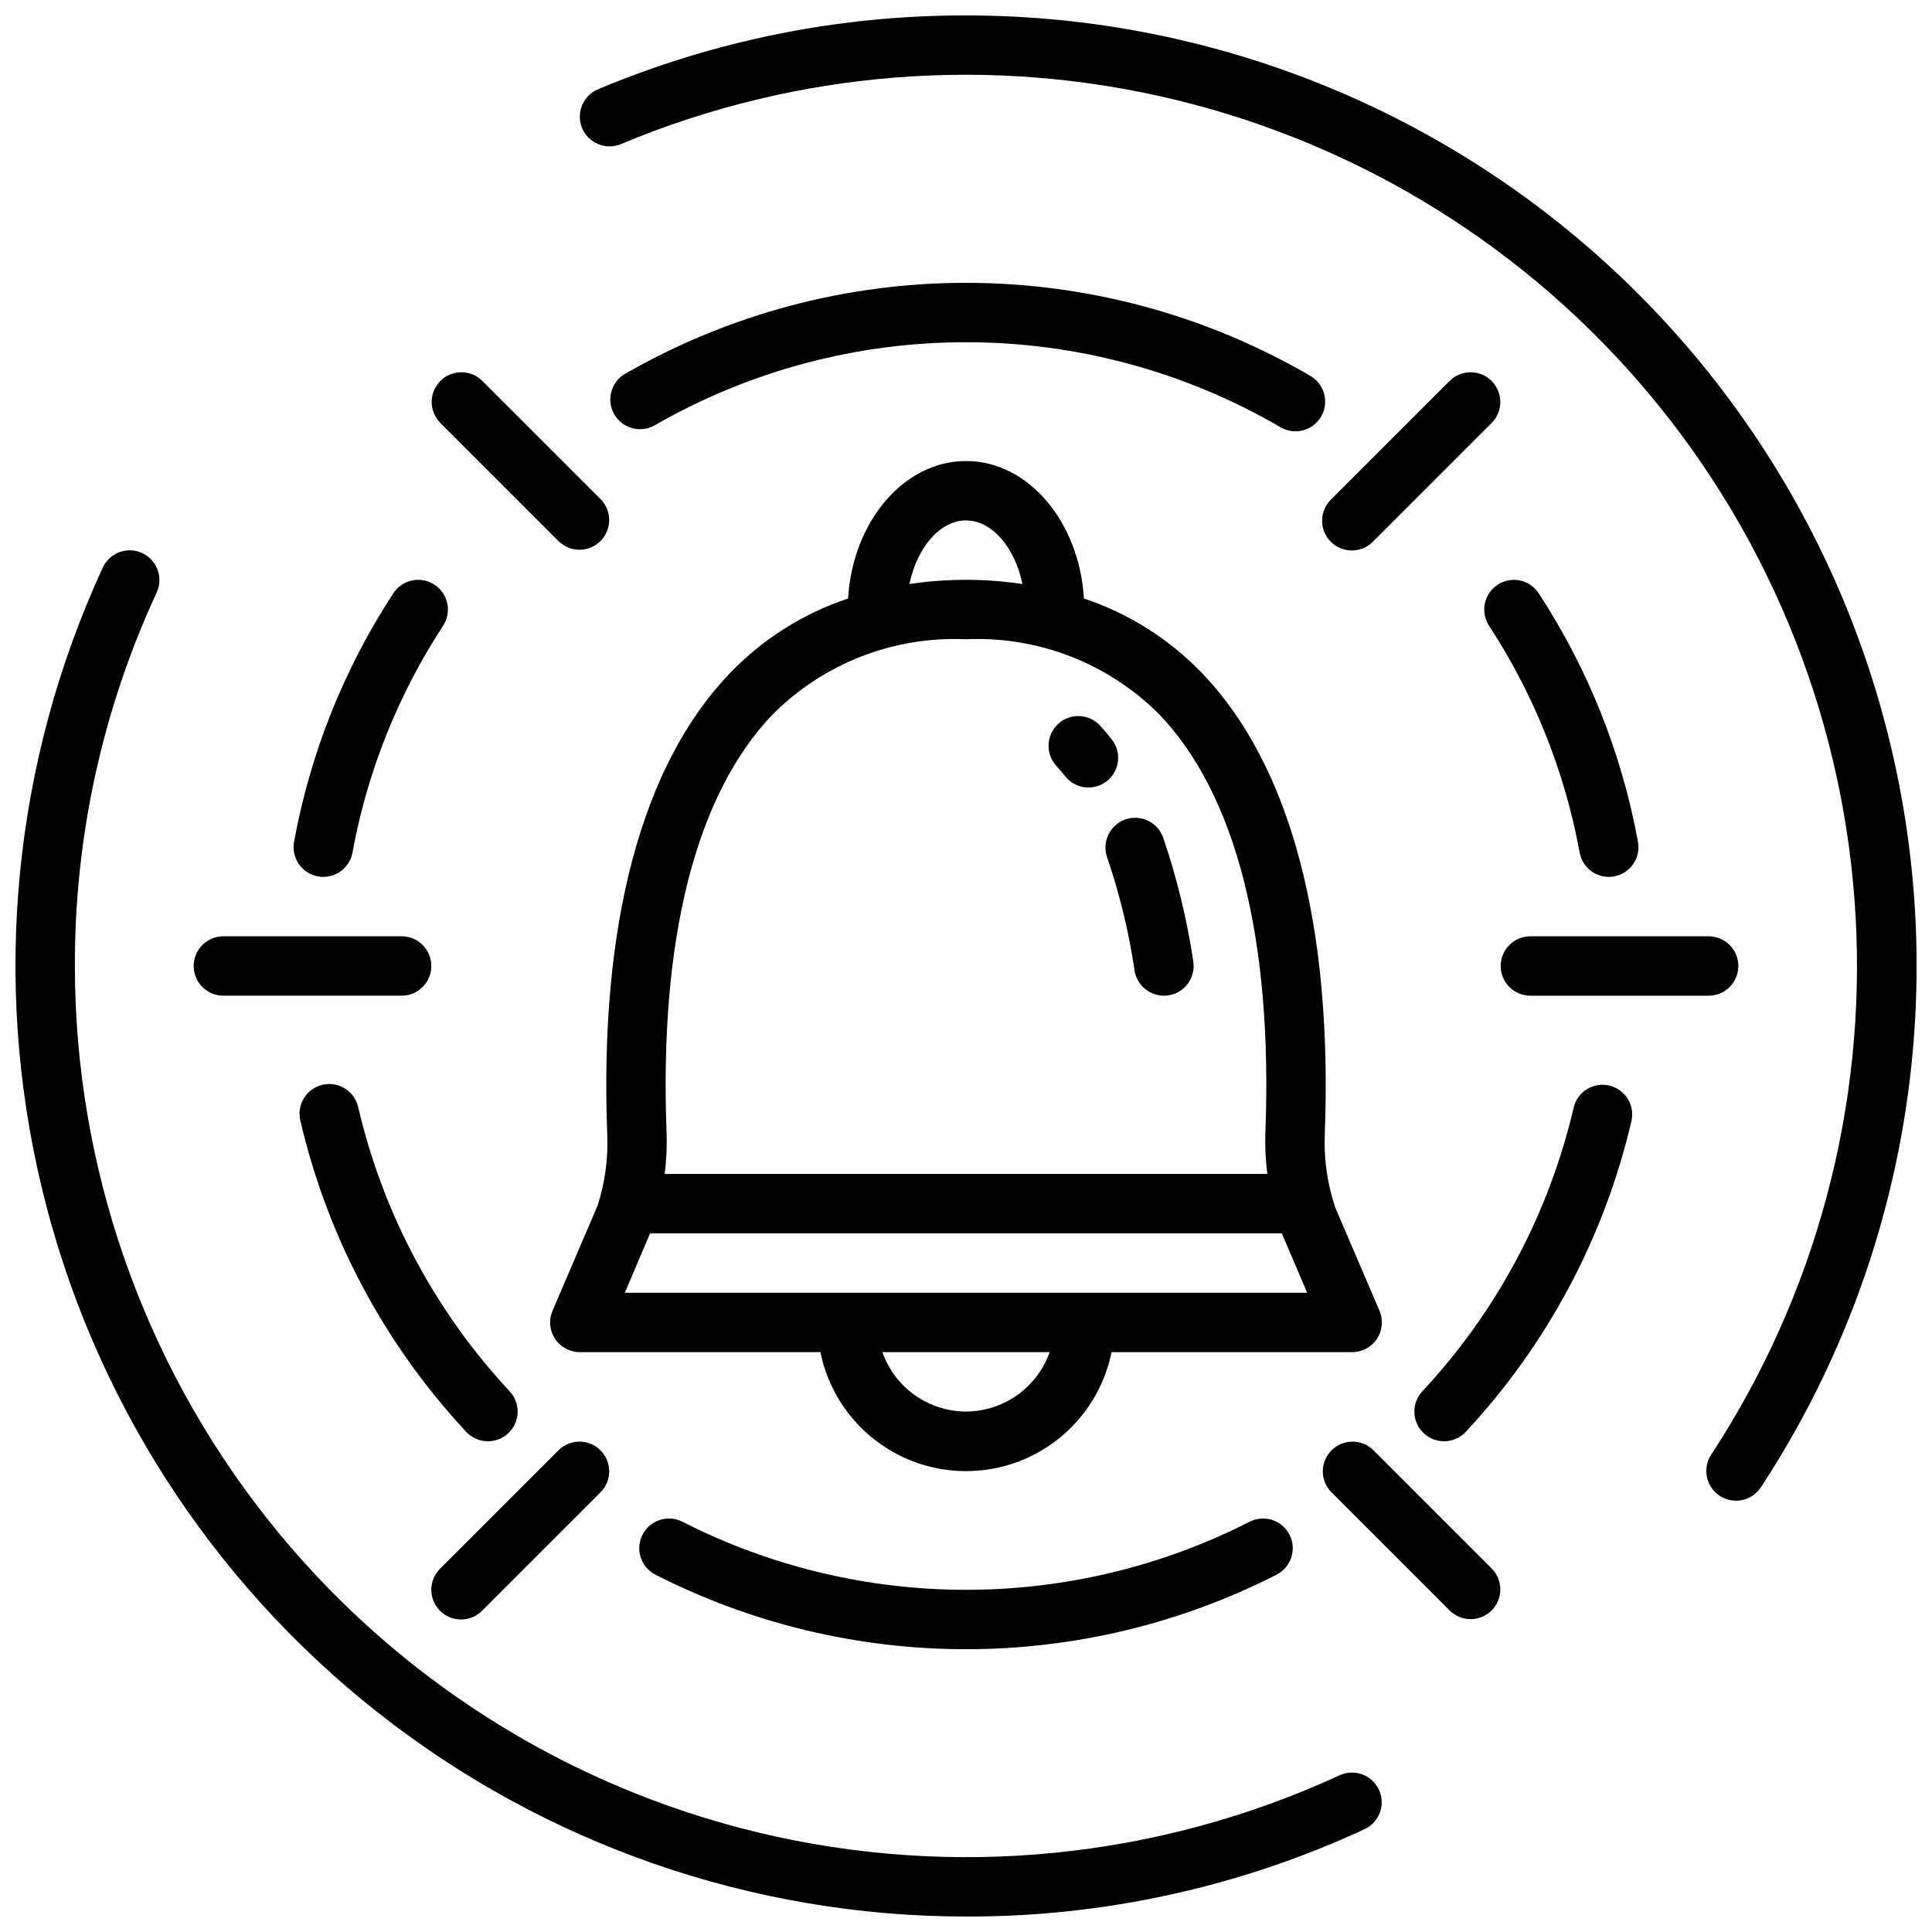
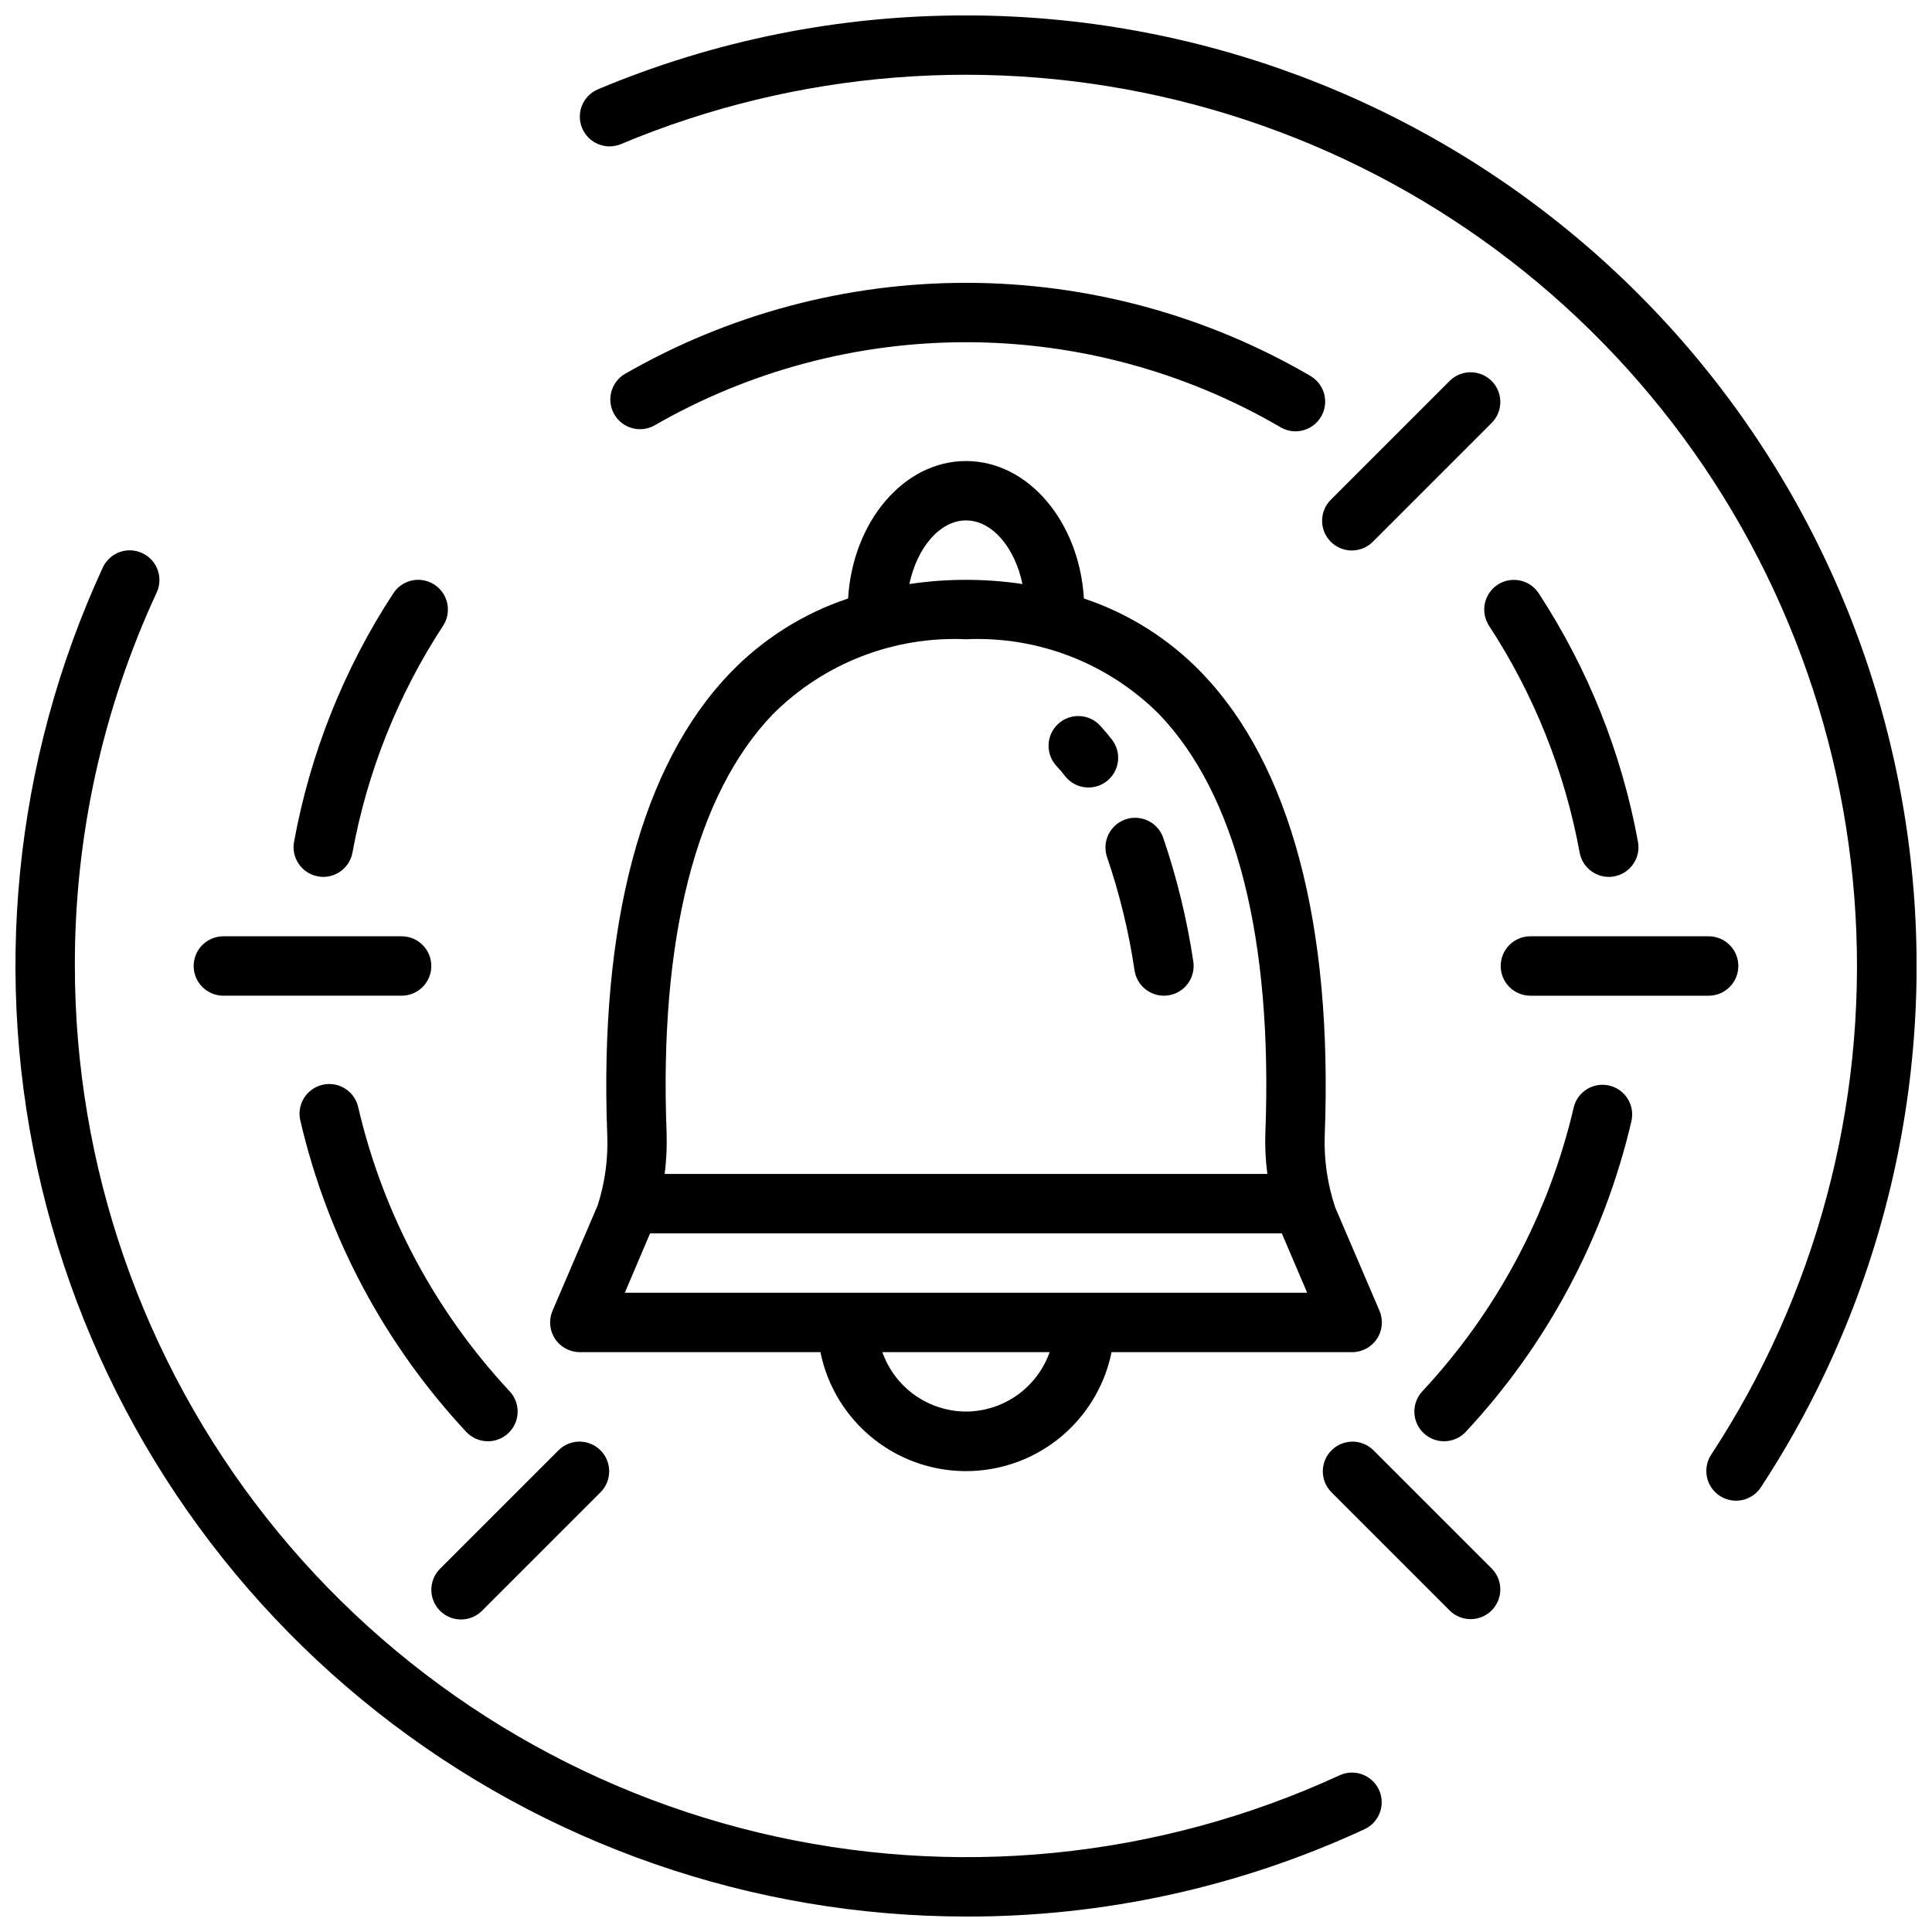
<svg xmlns="http://www.w3.org/2000/svg" width="800px" height="800px" version="1.1" viewBox="144 144 512 512">
  <defs>
    <clipPath id="b">
      <path d="m148.09 289h362.91v362.9h-362.91z" />
    </clipPath>
    <clipPath id="a">
      <path d="m297 148.09h354.9v393.91h-354.9z" />
    </clipPath>
  </defs>
  <path d="m304.93 444.82c0.25 6.312-0.613 12.617-2.543 18.625l-11.965 27.922c-1.043 2.434-0.789 5.227 0.668 7.434 1.457 2.207 3.926 3.535 6.574 3.535h63.762c2.426 11.953 10.262 22.109 21.211 27.492 10.949 5.379 23.773 5.379 34.723 0 10.949-5.383 18.785-15.539 21.211-27.492h63.766c2.644 0 5.113-1.328 6.57-3.535s1.711-5 0.672-7.434l-11.707-27.324v0.004c-2.086-6.188-3.035-12.699-2.801-19.227 2.156-55.75-9.102-98.102-32.551-122.46-8.672-9.016-19.402-15.793-31.27-19.75-1.219-20.316-14.719-36.43-31.25-36.43s-30.031 16.113-31.25 36.434l-0.004-0.004c-11.867 3.957-22.598 10.734-31.266 19.75-23.453 24.363-34.711 66.715-32.551 122.46zm95.07 73.258c-4.867-0.02-9.609-1.543-13.578-4.359-3.969-2.82-6.969-6.797-8.59-11.383h44.336c-1.625 4.586-4.625 8.562-8.594 11.383-3.969 2.816-8.707 4.34-13.574 4.359zm0-236.16c6.965 0 12.973 7.25 14.957 16.855-9.934-1.48-20.031-1.48-29.961 0 2.031-9.605 8.035-16.855 15.004-16.855zm-51.168 51.348c13.508-13.512 32.078-20.719 51.168-19.859 19.086-0.859 37.656 6.348 51.168 19.859 20.414 21.254 30.148 59.582 28.168 110.94h-0.004c-0.121 3.641 0.055 7.285 0.527 10.895h-159.71c0.457-3.609 0.629-7.254 0.504-10.895-1.984-51.355 7.754-89.723 28.176-110.94zm-32.551 137.58h167.41l6.723 15.742h-180.83z" />
  <path d="m437.38 371.14c3.34 9.781 5.785 19.852 7.297 30.078 0.602 3.828 3.894 6.648 7.769 6.652 0.41 0 0.82-0.031 1.23-0.094 2.062-0.324 3.91-1.453 5.141-3.141s1.738-3.797 1.414-5.859c-1.672-11.184-4.352-22.195-8.012-32.895-1.488-4.047-5.957-6.144-10.02-4.707-4.062 1.441-6.211 5.883-4.82 9.965z" />
  <path d="m426.29 349.72c2.68 3.379 7.582 3.969 10.988 1.324s4.051-7.535 1.449-10.973c-1.02-1.309-2.066-2.555-3.148-3.738l-0.004-0.004c-2.93-3.215-7.91-3.445-11.125-0.516-3.215 2.934-3.445 7.914-0.516 11.129 0.836 0.883 1.617 1.809 2.356 2.777z" />
-   <path d="m292.1 287.48c3.086 2.984 7.996 2.941 11.035-0.098 3.035-3.035 3.078-7.945 0.094-11.035l-31.488-31.488c-3.086-2.981-7.996-2.938-11.035 0.098-3.035 3.035-3.078 7.945-0.094 11.035z" />
  <path d="m266.18 573.18c2.086 0 4.09-0.832 5.562-2.309l31.488-31.488c2.984-3.086 2.941-7.996-0.094-11.035-3.039-3.035-7.949-3.078-11.035-0.094l-31.488 31.488c-2.25 2.25-2.926 5.637-1.707 8.578 1.219 2.941 4.09 4.859 7.273 4.859z" />
  <path d="m203.2 407.87h47.23c4.348 0 7.871-3.523 7.871-7.871s-3.523-7.875-7.871-7.875h-47.23c-4.348 0-7.875 3.527-7.875 7.875s3.527 7.871 7.875 7.871z" />
  <path d="m528.26 244.86-31.488 31.488c-1.52 1.469-2.387 3.484-2.402 5.594-0.02 2.113 0.812 4.144 2.305 5.637 1.492 1.492 3.523 2.324 5.633 2.305 2.113-0.02 4.129-0.883 5.594-2.402l31.488-31.488c2.984-3.09 2.941-8-0.094-11.035-3.035-3.035-7.945-3.078-11.035-0.098z" />
  <path d="m507.9 528.26c-3.086-2.984-7.996-2.941-11.035 0.094-3.035 3.039-3.078 7.949-0.094 11.035l31.488 31.488c3.09 2.984 8 2.941 11.035-0.094 3.035-3.039 3.078-7.945 0.094-11.035z" />
  <path d="m541.7 400c0 2.086 0.828 4.09 2.305 5.566 1.477 1.477 3.481 2.305 5.566 2.305h47.234c4.348 0 7.871-3.523 7.871-7.871s-3.523-7.875-7.871-7.875h-47.234c-4.348 0-7.871 3.527-7.871 7.875z" />
  <g clip-path="url(#b)">
    <path d="m499.03 614.46c-48.184 22.215-102.44 27.562-154.04 15.184-51.594-12.379-97.52-41.762-130.38-83.418-32.859-41.66-50.742-93.164-50.77-146.22-0.082-34.199 7.324-68.004 21.703-99.031 1.793-3.938 0.07-8.586-3.859-10.402-3.926-1.82-8.582-0.125-10.426 3.789-23.703 51.398-29.41 109.27-16.211 164.31 13.203 55.035 44.543 104.03 88.98 139.08 44.434 35.055 99.379 54.129 155.98 54.152 36.48 0.09 72.539-7.816 105.64-23.16 3.914-1.844 5.609-6.5 3.789-10.426-1.816-3.93-6.461-5.652-10.402-3.859z" />
  </g>
  <g clip-path="url(#a)">
    <path d="m400 148.09c-33.488-0.059-66.648 6.594-97.52 19.57-4.008 1.688-5.891 6.305-4.203 10.312 1.688 4.008 6.305 5.891 10.312 4.203 46.648-19.551 98.34-23.613 147.47-11.59 49.129 12.023 93.102 39.5 125.45 78.387 32.344 38.887 51.355 87.129 54.23 137.63 2.879 50.5-10.531 100.59-38.25 142.89-2.391 3.637-1.383 8.52 2.25 10.91 3.637 2.394 8.52 1.387 10.91-2.25 33.387-50.898 47.215-112.16 38.926-172.46-8.289-60.305-38.137-115.57-84.016-155.57-45.879-40.004-104.7-62.039-165.56-62.035z" />
  </g>
  <path d="m228.25 376.25c0.469 0.09 0.949 0.133 1.426 0.133 3.797-0.004 7.051-2.715 7.738-6.449 3.918-21.434 12.082-41.867 24.008-60.102 2.375-3.644 1.348-8.52-2.297-10.895-3.644-2.375-8.52-1.344-10.895 2.297-13.066 19.98-22.008 42.367-26.301 65.852-0.785 4.277 2.047 8.379 6.32 9.164z" />
  <path d="m273.3 525.95c3.137 0.004 5.973-1.855 7.227-4.731 1.25-2.875 0.676-6.215-1.461-8.508-19.703-21.113-33.527-47.02-40.102-75.141-0.426-2.082-1.676-3.902-3.465-5.051-1.789-1.148-3.965-1.523-6.035-1.039-2.07 0.48-3.859 1.781-4.957 3.602-1.094 1.82-1.41 4.008-0.871 6.062 7.195 30.801 22.336 59.176 43.91 82.305 1.484 1.598 3.57 2.508 5.754 2.5z" />
-   <path d="m475.14 547.29c-23.273 11.848-49.02 18.027-75.137 18.027s-51.867-6.18-75.141-18.027c-3.871-1.98-8.613-0.445-10.59 3.426-1.98 3.871-0.445 8.613 3.426 10.594 25.492 12.984 53.695 19.75 82.305 19.75 28.605 0 56.809-6.766 82.301-19.75 3.871-1.98 5.406-6.723 3.43-10.594-1.98-3.871-6.723-5.406-10.594-3.426z" />
  <path d="m570.48 431.69c-2.035-0.484-4.176-0.137-5.953 0.969-1.773 1.105-3.031 2.871-3.496 4.91-6.574 28.121-20.398 54.027-40.098 75.141-2.965 3.18-2.793 8.16 0.387 11.125 3.184 2.965 8.164 2.793 11.129-0.387 21.566-23.129 36.699-51.508 43.887-82.305 0.988-4.227-1.633-8.457-5.856-9.453z" />
  <path d="m540.91 298.94c-1.75 1.141-2.973 2.93-3.406 4.973-0.43 2.043-0.031 4.172 1.109 5.922 11.922 18.238 20.086 38.672 24.008 60.102 0.688 3.734 3.941 6.445 7.738 6.449 0.48 0 0.957-0.043 1.426-0.133 4.266-0.797 7.082-4.894 6.297-9.164-4.297-23.48-13.238-45.867-26.301-65.852-2.371-3.629-7.231-4.656-10.871-2.297z" />
  <path d="m491.31 243.64c-27.582-16.09-58.926-24.605-90.859-24.688-31.93-0.082-63.316 8.273-90.984 24.223-3.617 2.238-4.801 6.949-2.672 10.633 2.129 3.684 6.797 5.012 10.547 2.992 25.258-14.559 53.914-22.184 83.07-22.109s57.773 7.848 82.957 22.535c1.191 0.703 2.551 1.074 3.938 1.078 3.555 0.004 6.668-2.375 7.602-5.809 0.934-3.43-0.551-7.059-3.621-8.855z" />
</svg>